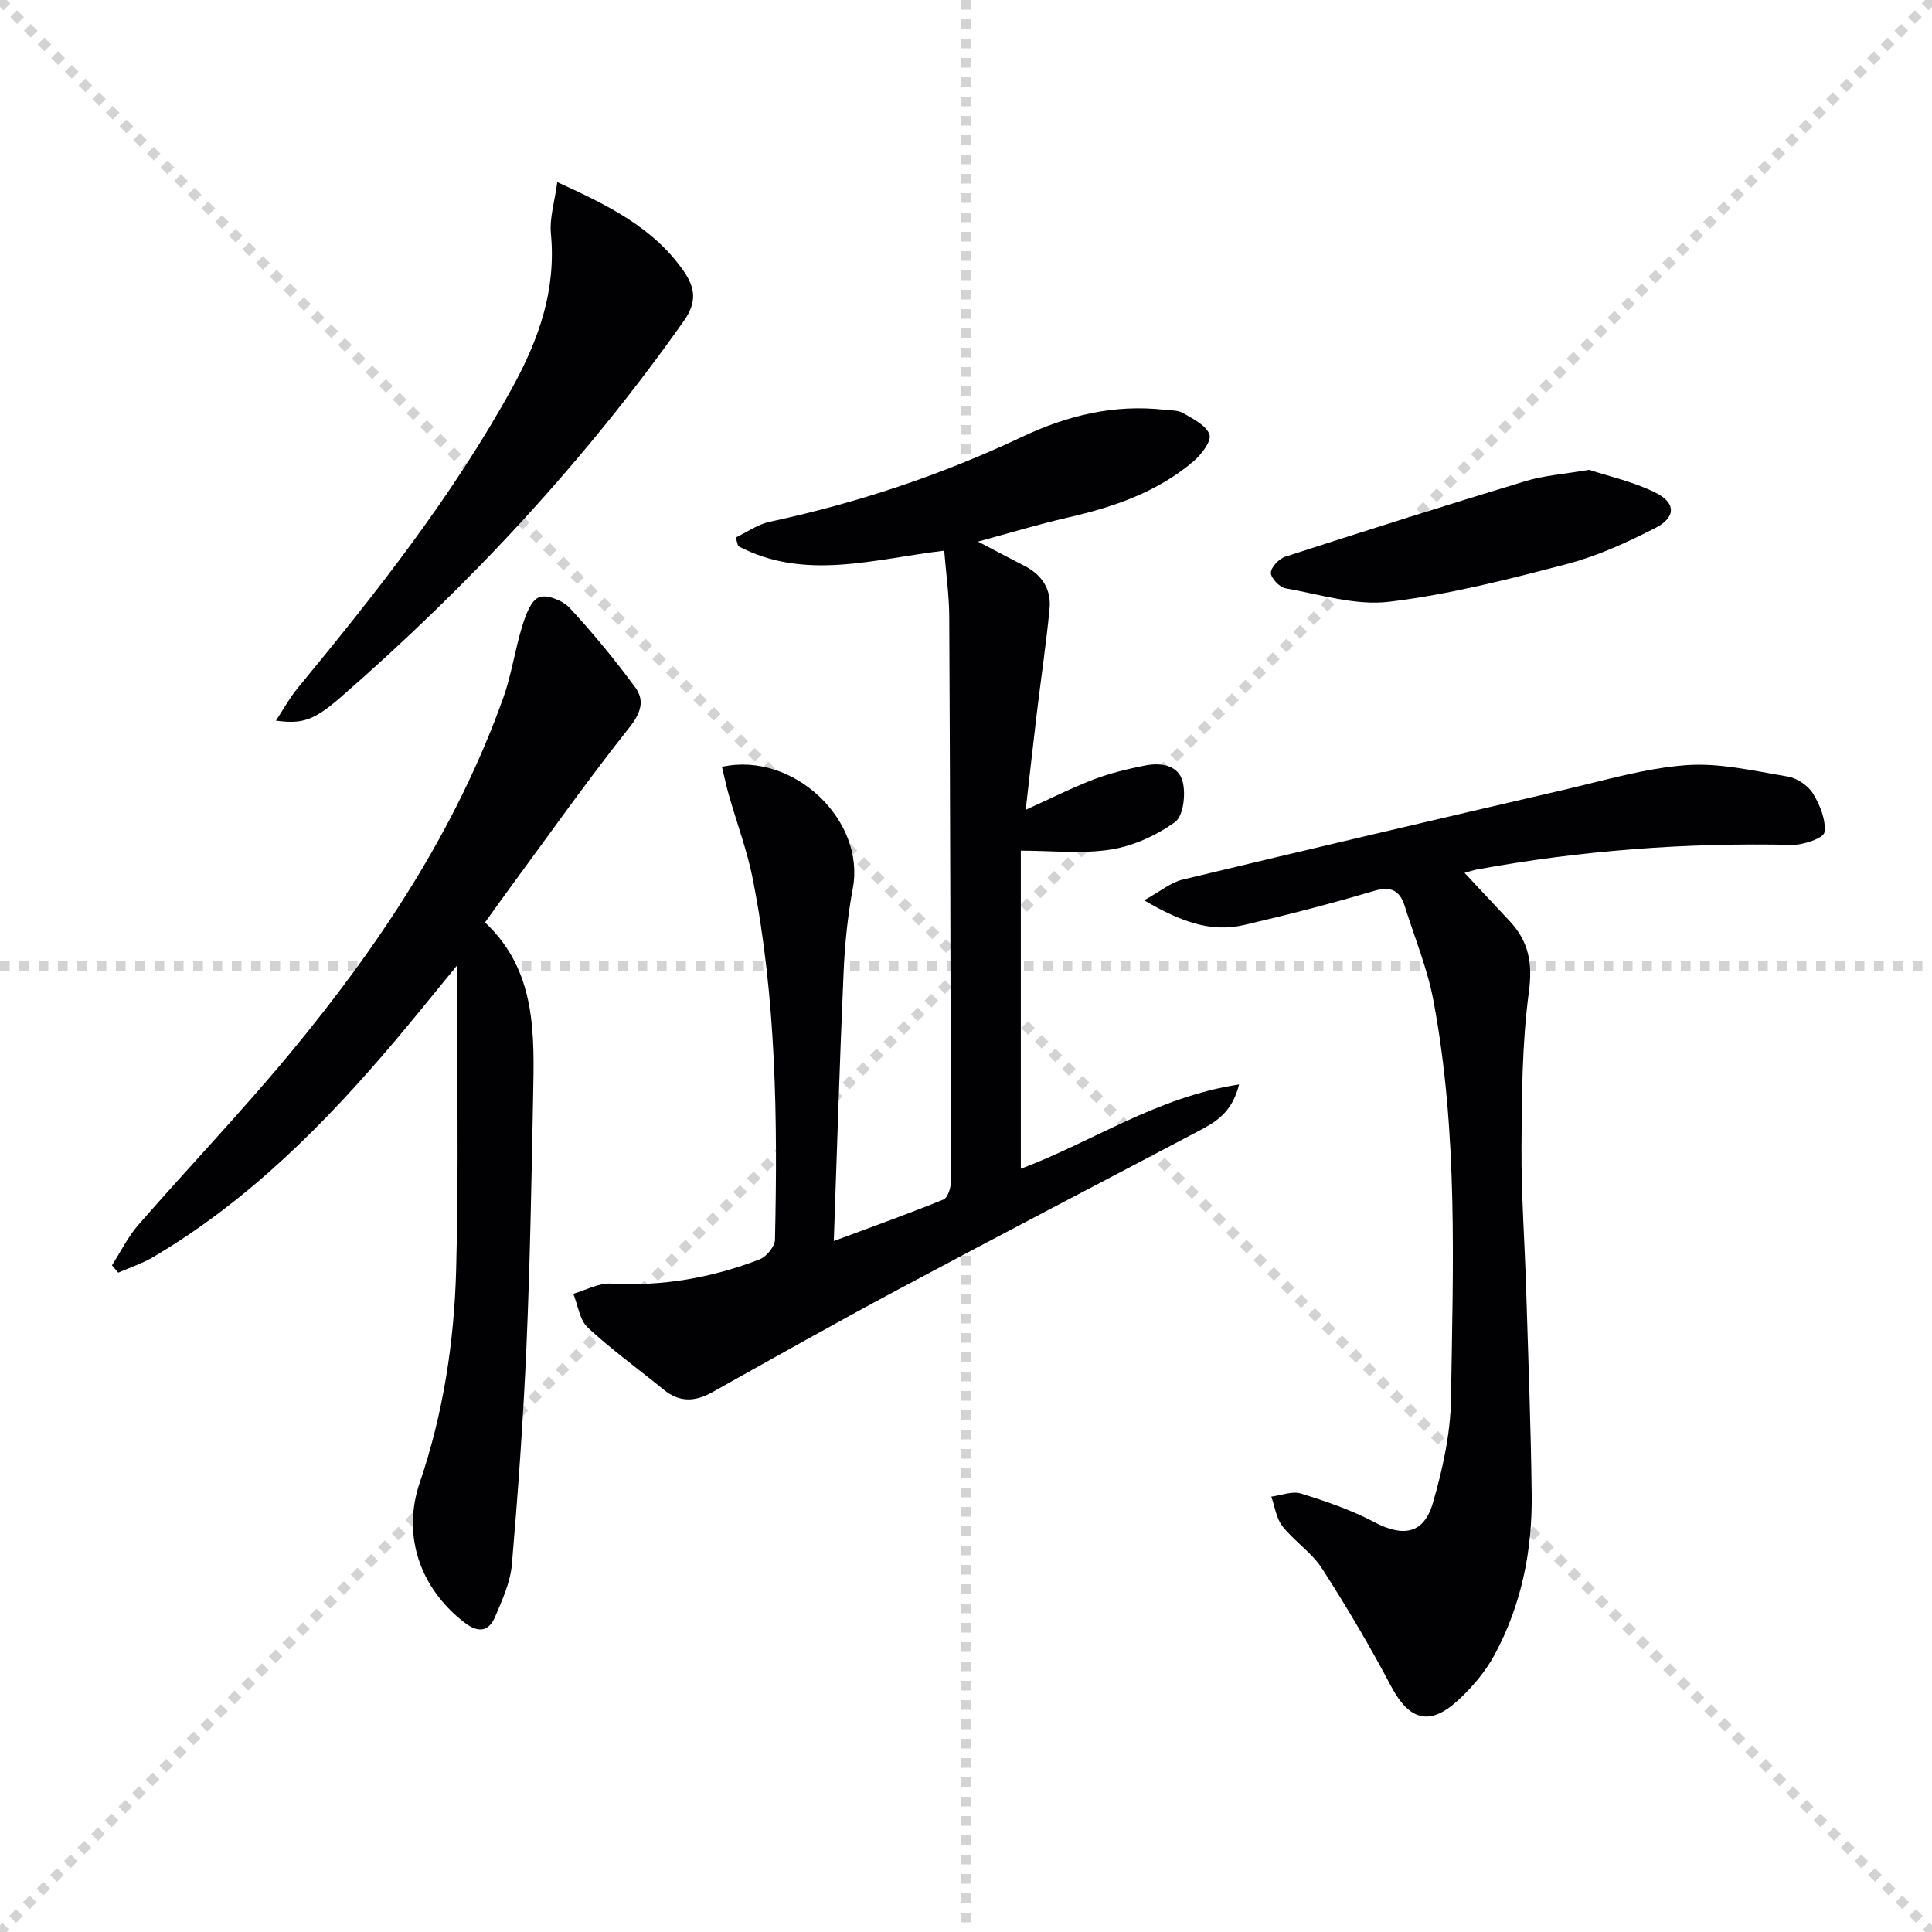
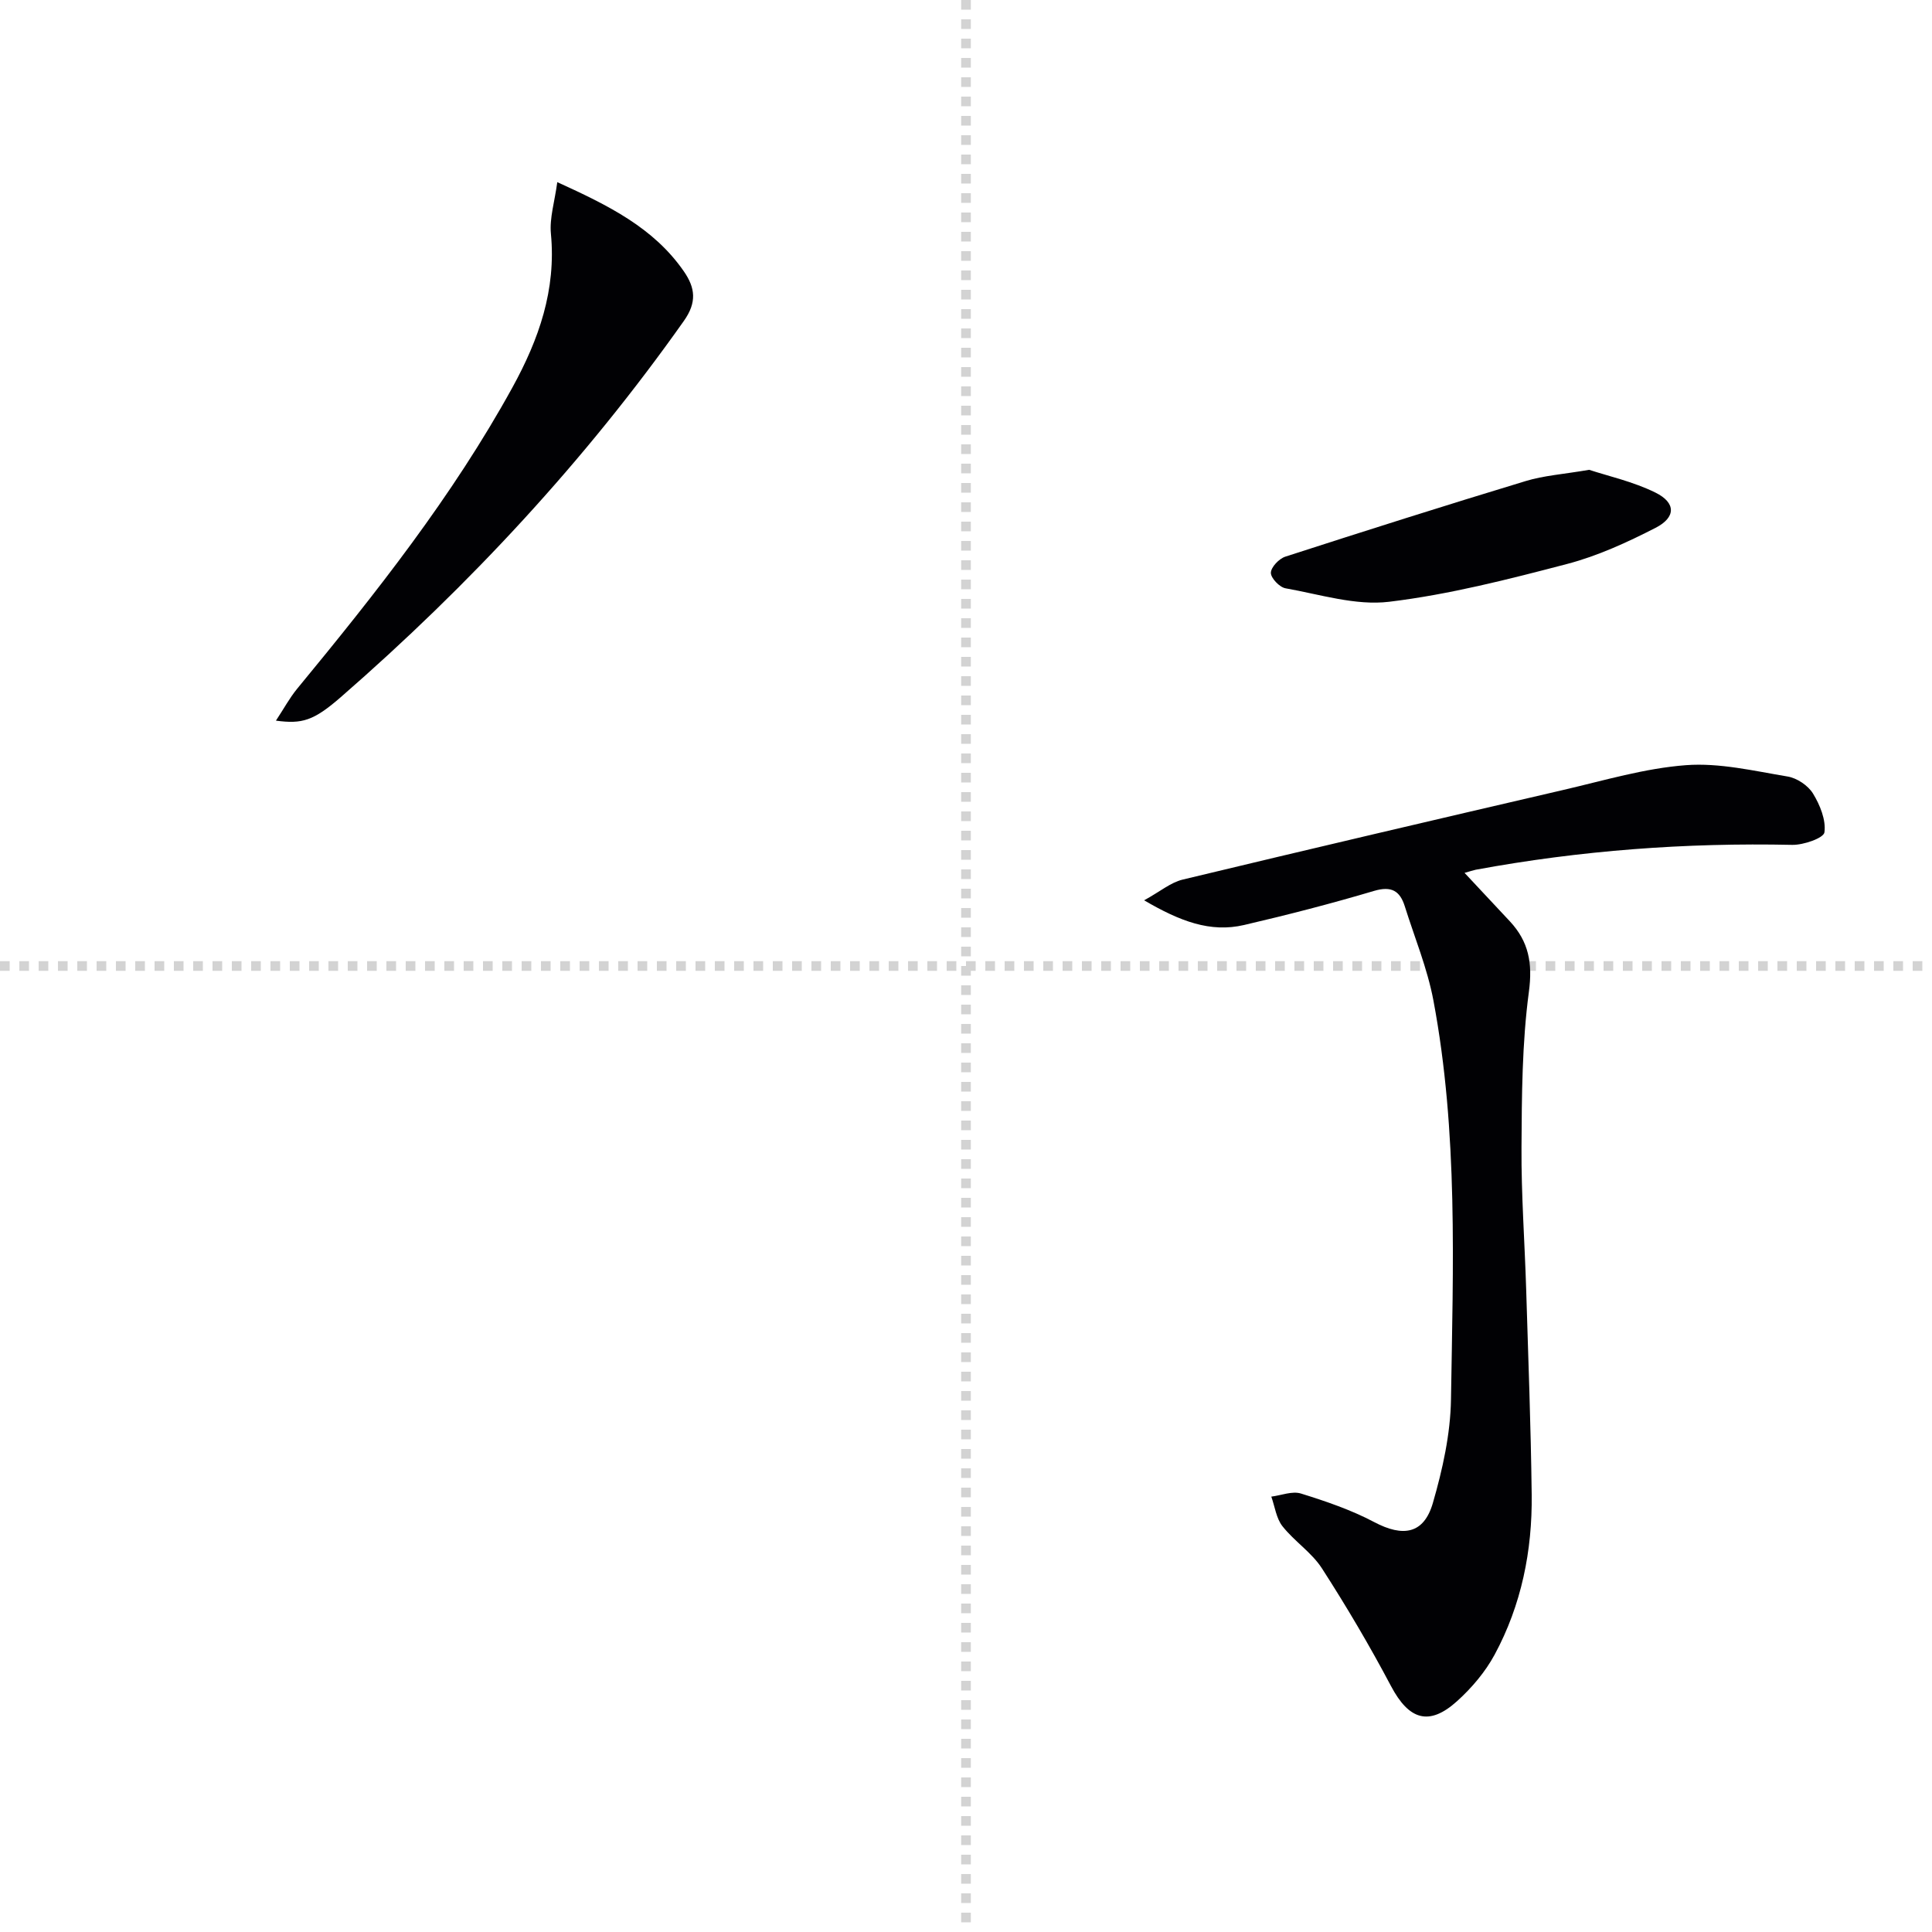
<svg xmlns="http://www.w3.org/2000/svg" enable-background="new 0 0 400 400" viewBox="0 0 400 400">
  <g stroke="lightgray" stroke-dasharray="1,1" stroke-width="1" transform="scale(2, 2)">
-     <line x1="0" y1="0" x2="200" y2="200" />
-     <line x1="200" y1="0" x2="0" y2="200" />
    <line x1="100" y1="0" x2="100" y2="200" />
    <line x1="0" y1="100" x2="200" y2="100" />
  </g>
  <g fill="#010104">
-     <path d="m256.54 224.52c-1.47 5.92-4.94 7.83-8.43 9.67-20.59 10.86-41.24 21.6-61.77 32.58-13.04 6.97-25.93 14.23-38.84 21.46-3.57 2-6.79 2.17-10.06-.49-5.25-4.28-10.77-8.26-15.73-12.86-1.71-1.58-2.05-4.64-3.02-7.02 2.62-.75 5.27-2.26 7.84-2.11 10.66.6 20.87-1.2 30.74-5.01 1.42-.55 3.15-2.66 3.18-4.09.56-24.97.26-49.92-4.57-74.54-1.17-5.99-3.36-11.78-5.03-17.68-.53-1.87-.92-3.77-1.38-5.67 14.8-3.24 29.73 11.06 27.1 25.13-1.06 5.7-1.66 11.53-1.91 17.33-.81 18.27-1.35 36.55-2.03 55.72 8.23-3.06 15.53-5.67 22.7-8.59.89-.36 1.54-2.41 1.53-3.67-.04-39-.13-77.99-.33-116.99-.02-4.45-.66-8.9-1.04-13.68-14.47 1.7-28.85 6.35-42.66-.95-.17-.59-.34-1.18-.51-1.77 2.34-1.11 4.57-2.74 7.03-3.26 18.11-3.88 35.55-9.68 52.28-17.59 9.36-4.43 19.07-6.78 29.48-5.6 1.31.15 2.82.07 3.88.7 2.05 1.21 4.76 2.54 5.42 4.43.46 1.32-1.65 4.12-3.26 5.5-7.53 6.42-16.61 9.52-26.12 11.69-5.95 1.36-11.8 3.14-18.54 4.97 3.77 1.97 6.67 3.52 9.59 5.01 3.65 1.86 5.61 4.87 5.22 8.89-.68 7.1-1.74 14.16-2.59 21.24-.79 6.55-1.51 13.12-2.35 20.39 5.16-2.33 9.56-4.56 14.13-6.31 3.38-1.29 6.96-2.13 10.51-2.85 3.31-.67 6.99-.13 7.87 3.37.65 2.59.14 7.08-1.59 8.32-3.84 2.77-8.62 4.96-13.29 5.7-5.97.94-12.21.23-18.64.23v65.86c14.85-5.58 28.17-14.87 45.19-17.46z" />
    <path d="m303.22 180.72c3.36 3.59 6.39 6.81 9.4 10.05 3.87 4.17 4.72 8.63 3.92 14.57-1.42 10.63-1.47 21.48-1.53 32.24-.06 9.8.67 19.61.97 29.42.43 14.14.97 28.28 1.14 42.43.14 11.62-2.12 22.87-7.68 33.16-1.93 3.57-4.73 6.87-7.75 9.6-5.84 5.28-10 3.88-13.7-3.11-4.4-8.32-9.2-16.46-14.3-24.37-2.12-3.29-5.71-5.6-8.17-8.72-1.29-1.64-1.57-4.06-2.31-6.13 2.06-.26 4.33-1.2 6.14-.64 5.18 1.61 10.4 3.39 15.18 5.92 5.95 3.14 10.26 2.48 12.13-3.96 2.01-6.94 3.64-14.27 3.75-21.45.43-27.59 1.5-55.28-3.64-82.61-1.25-6.63-3.89-13-5.92-19.47-1.01-3.22-2.77-4.26-6.36-3.2-8.89 2.64-17.88 4.96-26.91 7.06-7.01 1.63-13.27-.77-20.7-5.11 3.36-1.85 5.5-3.69 7.94-4.28 26.28-6.32 52.6-12.48 78.93-18.59 8.4-1.95 16.8-4.47 25.32-5.11 6.93-.52 14.07 1.19 21.04 2.35 1.94.32 4.23 1.86 5.25 3.52 1.45 2.37 2.72 5.48 2.37 8.04-.17 1.19-4.35 2.64-6.68 2.59-22.03-.47-43.86 1.15-65.52 5.15-.61.13-1.19.34-2.31.65z" />
-     <path d="m23.18 261.97c1.8-2.8 3.29-5.88 5.46-8.37 10.39-11.91 21.32-23.36 31.4-35.52 18.44-22.25 34.34-46.16 44.16-73.61 1.71-4.8 2.41-9.95 3.92-14.83.69-2.23 1.75-5.27 3.46-5.98 1.6-.66 4.94.67 6.35 2.19 4.83 5.2 9.35 10.72 13.57 16.43 2.02 2.73 1.22 5.31-1.21 8.36-8.58 10.8-16.54 22.09-24.73 33.21-1.66 2.26-3.28 4.55-5.14 7.13 10.75 10.07 10.2 23.25 9.95 36.29-.33 17.13-.63 34.27-1.37 51.39-.66 15.1-1.73 30.18-3.02 45.24-.32 3.68-1.98 7.33-3.46 10.81-1.3 3.07-3.44 3.45-6.3 1.26-9.31-7.15-13.04-18.11-9.3-29.06 4.87-14.29 7.11-29.09 7.52-44.02.57-20.62.14-41.27.14-62.95-4.57 5.56-8.63 10.62-12.81 15.57-14.57 17.24-30.39 33.12-50 44.72-2.28 1.35-4.85 2.19-7.29 3.26-.43-.52-.87-1.02-1.3-1.52z" />
    <path d="m57.13 149.2c1.64-2.48 2.82-4.69 4.39-6.6 16.29-19.77 32.16-39.82 44.57-62.38 5.48-9.97 9.08-20.2 7.97-31.83-.31-3.25.78-6.64 1.32-10.68 10.65 4.85 19.95 9.45 26.19 18.45 2.38 3.43 2.75 6.42.02 10.28-20.45 28.95-44.38 54.69-71.06 77.92-5.62 4.88-7.98 5.57-13.4 4.84z" />
    <path d="m329.02 97.27c3.9 1.29 9.09 2.43 13.73 4.72 4.25 2.1 4.25 5.12.02 7.29-5.85 3-11.98 5.82-18.31 7.48-12.15 3.18-24.43 6.33-36.85 7.83-6.95.84-14.33-1.53-21.46-2.79-1.24-.22-3.04-2.11-3.03-3.21.02-1.16 1.69-2.92 2.99-3.34 16.54-5.35 33.12-10.61 49.76-15.65 3.76-1.15 7.79-1.41 13.15-2.33z" />
  </g>
</svg>